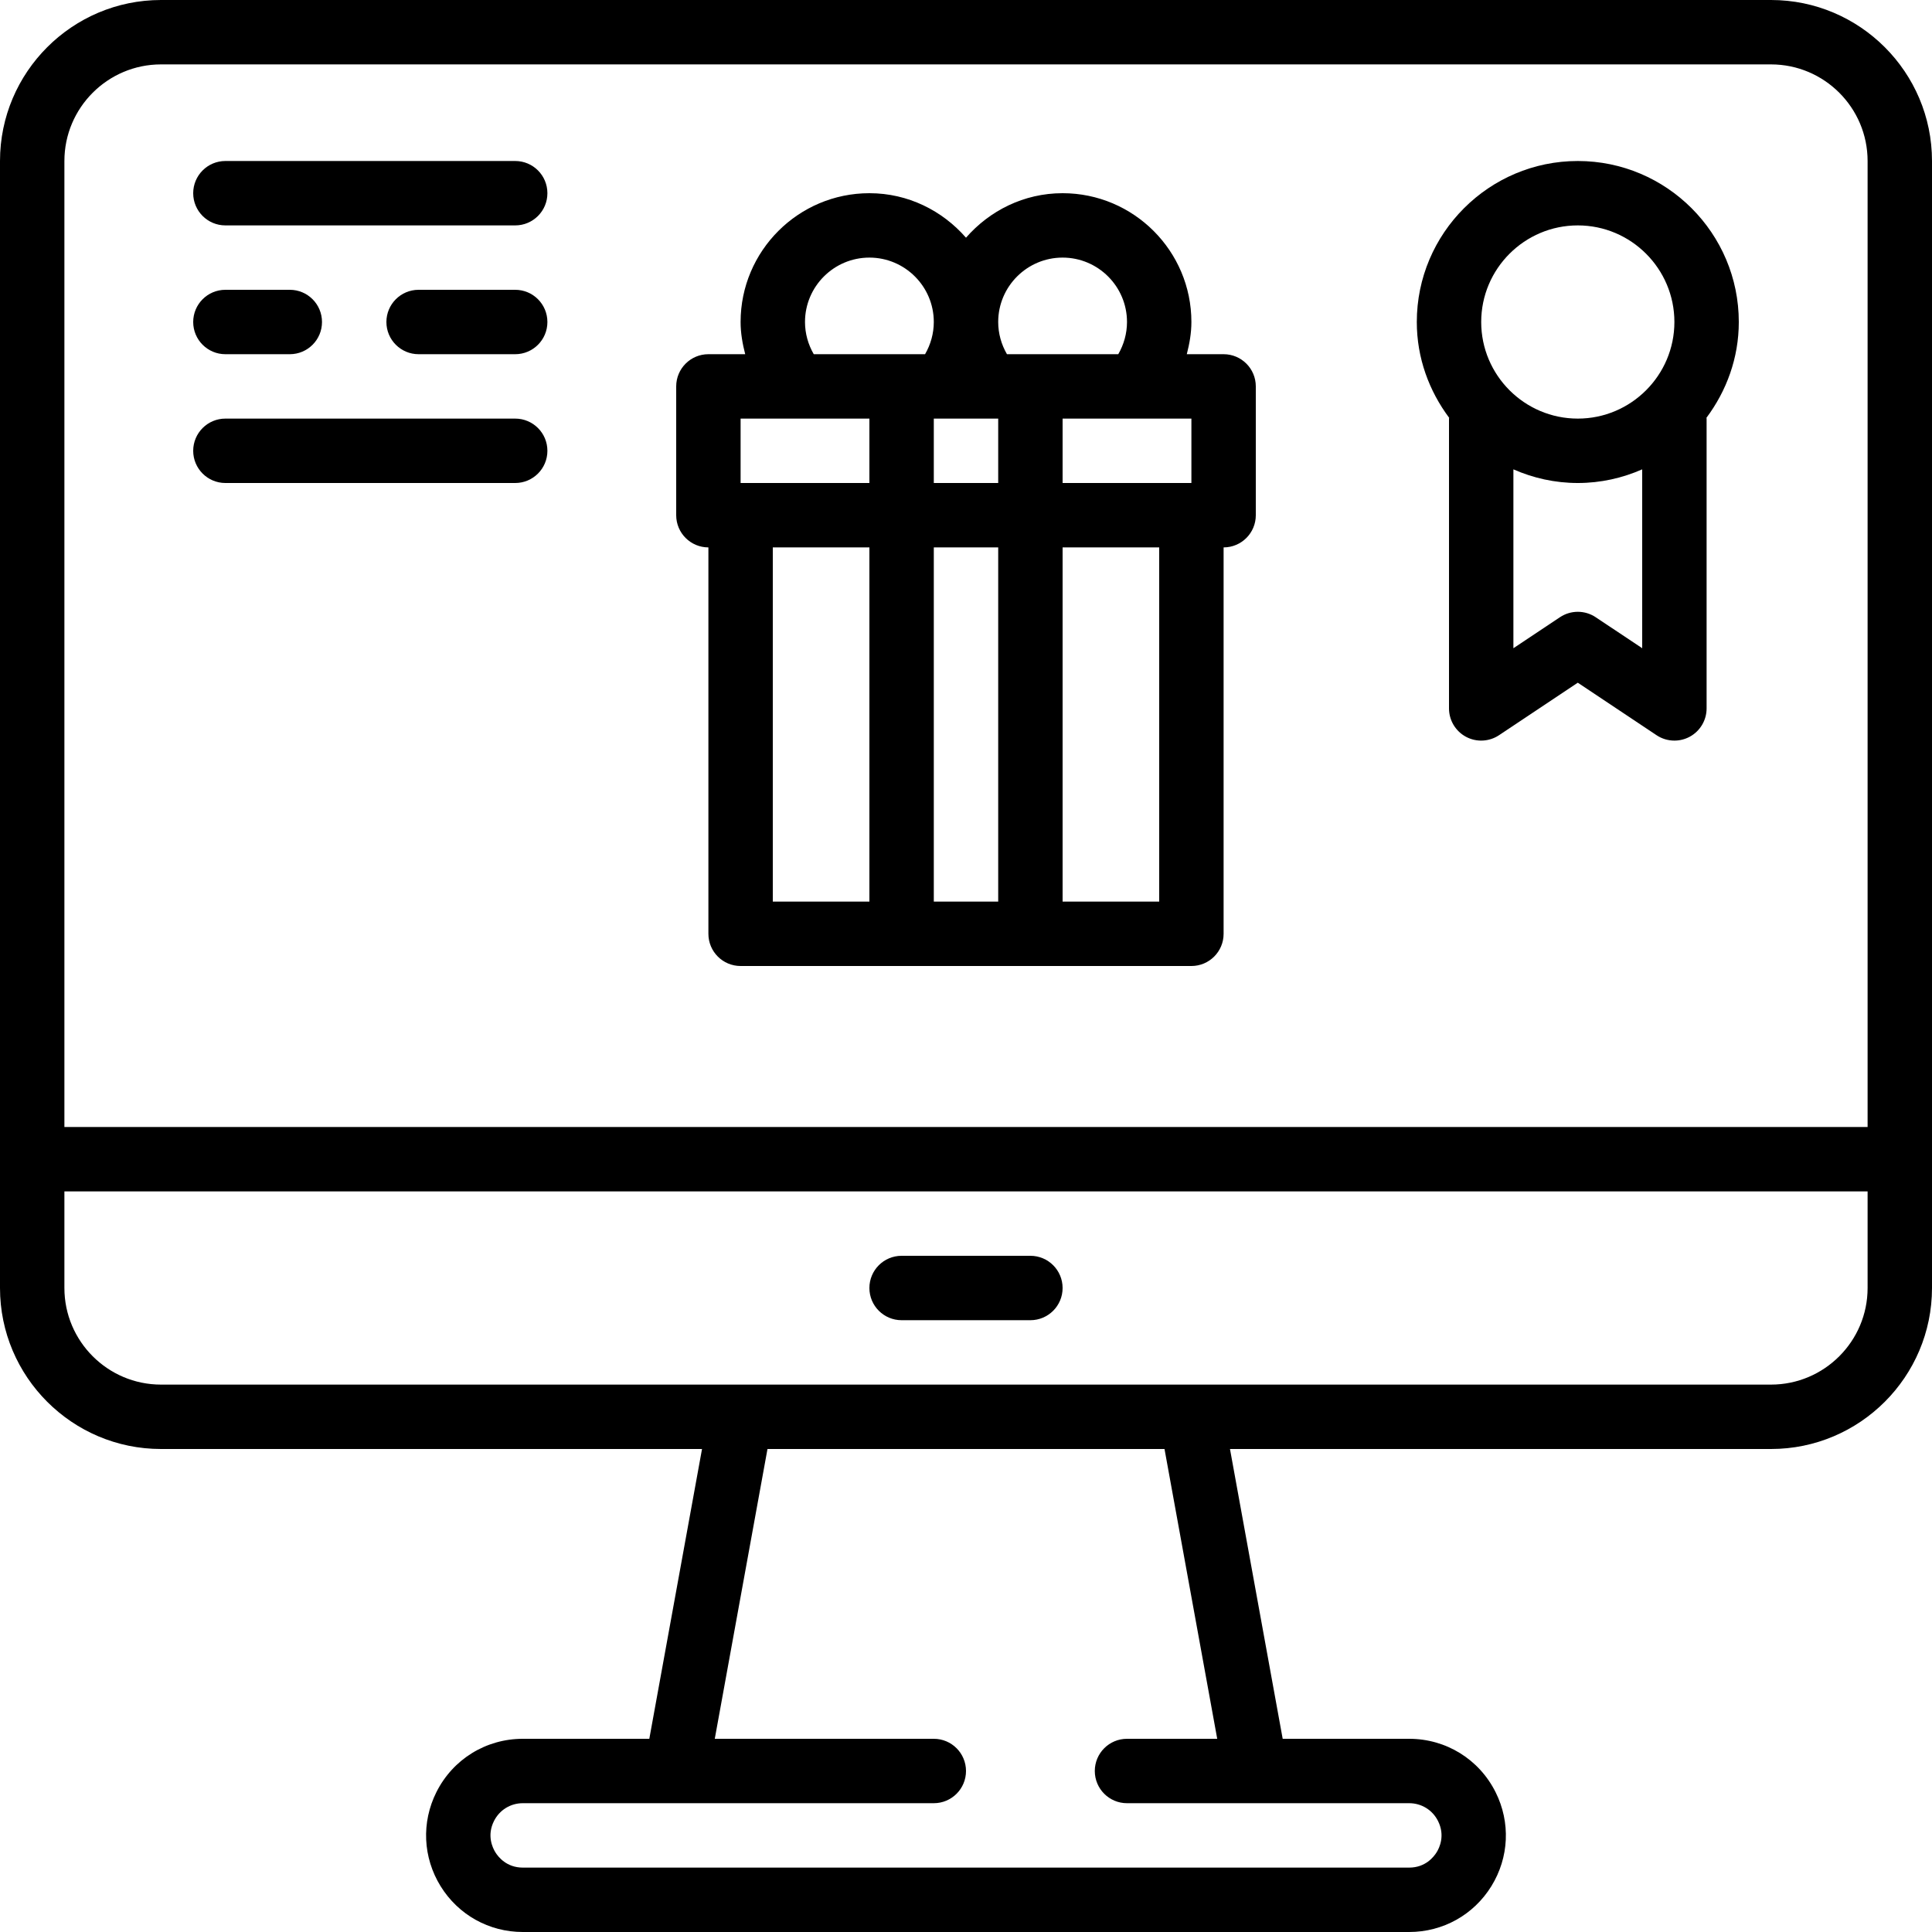
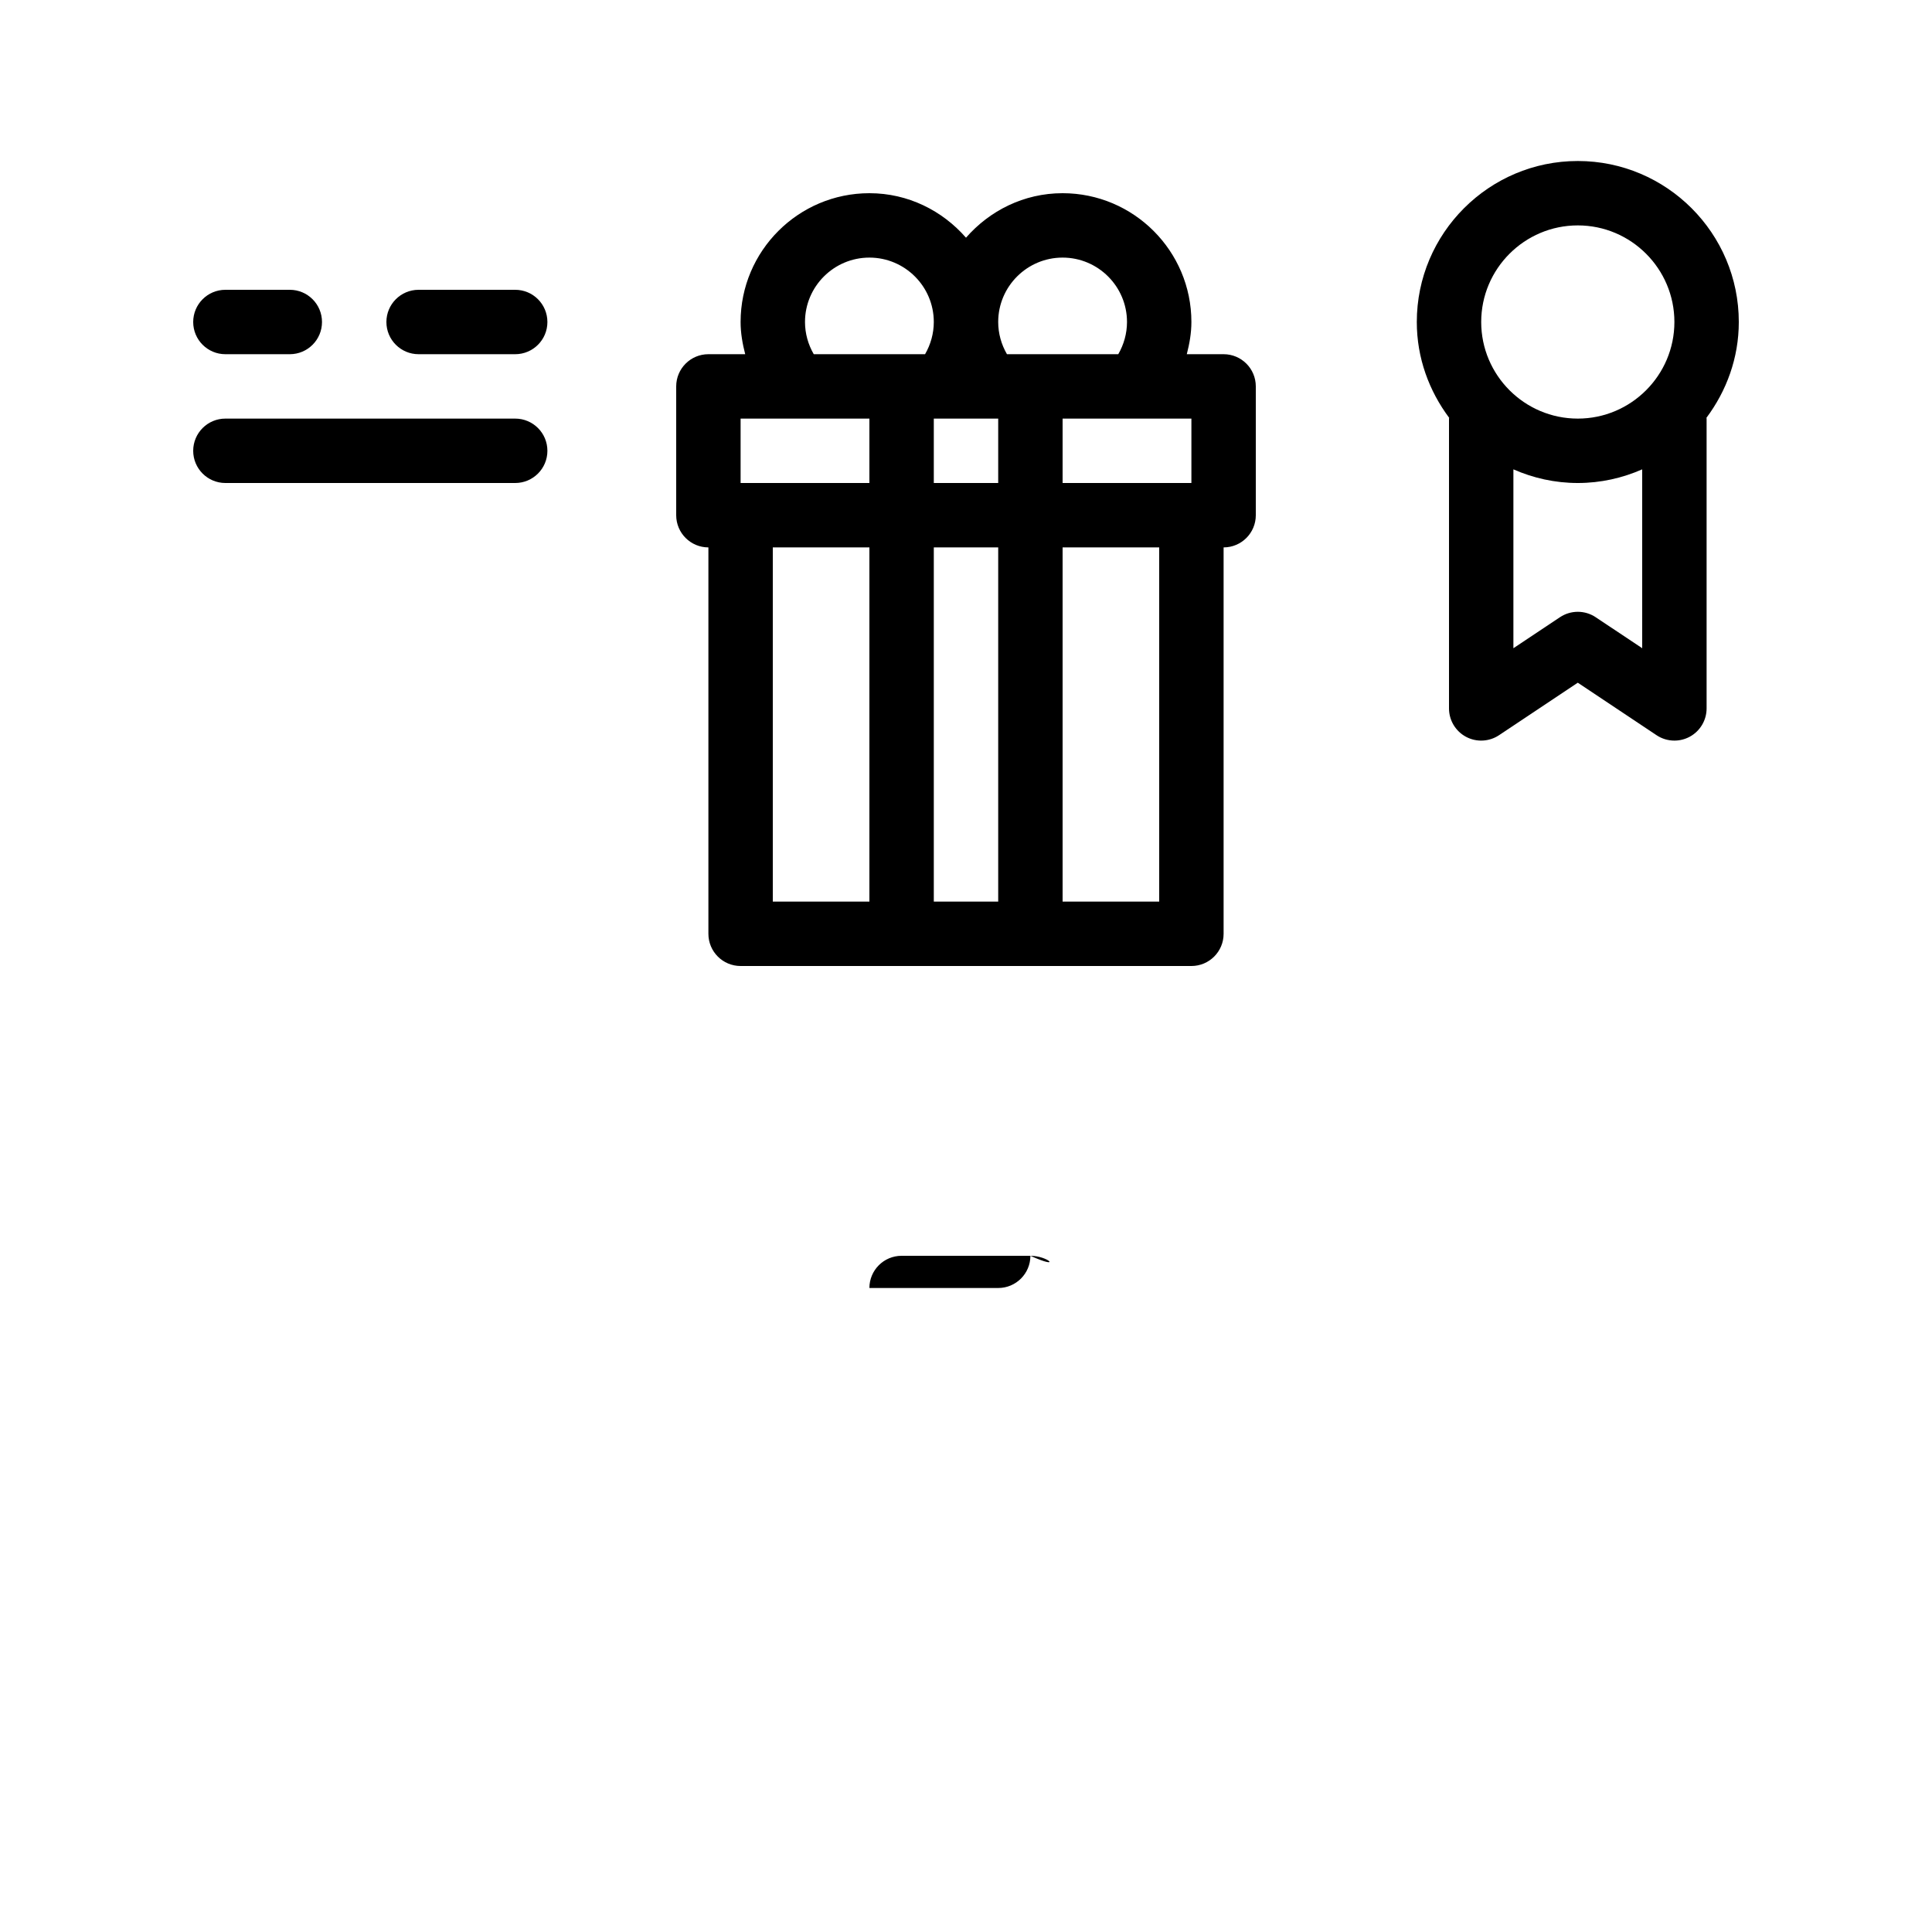
<svg xmlns="http://www.w3.org/2000/svg" width="1024" height="1024" version="1.1" id="Capa_1" x="0px" y="0px" viewBox="0 0 480 480" style="enable-background:new 0 0 480 480;" xml:space="preserve">
  <g>
    <g>
-       <path d="M128,40H56c-4.424,0-8,3.584-8,8s3.576,8,8,8h72c4.424,0,8-3.584,8-8S132.424,40,128,40z" />
-     </g>
+       </g>
  </g>
  <g>
    <g>
      <path d="M128,104H56c-4.424,0-8,3.584-8,8s3.576,8,8,8h72c4.424,0,8-3.584,8-8S132.424,104,128,104z" />
    </g>
  </g>
  <g>
    <g>
      <path d="M72,72H56c-4.424,0-8,3.584-8,8s3.576,8,8,8h16c4.424,0,8-3.584,8-8S76.424,72,72,72z" />
    </g>
  </g>
  <g>
    <g>
      <path d="M128,72h-24c-4.424,0-8,3.584-8,8s3.576,8,8,8h24c4.424,0,8-3.584,8-8S132.424,72,128,72z" />
    </g>
  </g>
  <g>
    <g>
      <path d="M304,88h-9.144c0.672-2.6,1.144-5.264,1.144-8c0-17.648-14.352-32-32-32c-9.608,0-18.128,4.336-24,11.056 C234.128,52.336,225.608,48,216,48c-17.648,0-32,14.352-32,32c0,2.736,0.472,5.4,1.144,8H176c-4.424,0-8,3.584-8,8v32 c0,4.416,3.576,8,8,8v96c0,4.416,3.576,8,8,8h40h32h40c4.424,0,8-3.584,8-8v-96c4.424,0,8-3.584,8-8V96 C312,91.584,308.424,88,304,88z M216,224h-24v-88h24V224z M216,120h-32v-16h14.096c0.008,0,0.016,0,0.016,0 c0.008,0,0.016,0,0.024,0H216V120z M224,88h-21.824c-1.4-2.416-2.176-5.16-2.176-8c0-8.824,7.176-16,16-16c8.824,0,16,7.176,16,16 c0,2.84-0.776,5.584-2.168,8H224z M248,224h-16v-88h16V224z M248,120h-16v-16h14.096c0.008,0,0.016,0,0.016,0 c0.008,0,0.016,0,0.024,0H248V120z M250.176,88c-1.4-2.416-2.176-5.16-2.176-8c0-8.824,7.176-16,16-16c8.824,0,16,7.176,16,16 c0,2.84-0.776,5.584-2.168,8H256H250.176z M288,224h-24v-88h24V224z M296,120h-32v-16h32V120z" />
    </g>
  </g>
  <g>
    <g>
      <path d="M432,80c0-22.056-17.944-40-40-40c-22.056,0-40,17.944-40,40c0,8.944,3.056,17.128,8.04,23.8c0,0.072-0.04,0.128-0.04,0.2 v72c0,2.952,1.624,5.664,4.224,7.056c2.592,1.392,5.76,1.232,8.208-0.4L392,169.616l19.56,13.04 c1.336,0.896,2.888,1.344,4.44,1.344c1.296,0,2.592-0.312,3.776-0.944c2.6-1.392,4.224-4.104,4.224-7.056v-72 c0-0.072-0.04-0.128-0.04-0.2C428.944,97.128,432,88.944,432,80z M408,161.048l-11.56-7.704c-2.688-1.792-6.184-1.792-8.872,0 L376,161.048v-44.44c4.912,2.16,10.304,3.392,16,3.392c5.696,0,11.088-1.232,16-3.392V161.048z M392,104 c-13.232,0-24-10.768-24-24s10.768-24,24-24s24,10.768,24,24S405.232,104,392,104z" />
    </g>
  </g>
  <g>
    <g>
-       <path d="M440,0H40C17.944,0,0,17.944,0,40v248v32c0,22.056,17.944,40,40,40h134.416l-13.096,72h-31.432 c-9.152,0-17.376,5.08-21.472,13.264c-3.752,7.496-3.352,16.224,1.048,23.352c4.408,7.128,12.04,11.384,20.424,11.384h220.216 c8.384,0,16.016-4.256,20.424-11.384c4.4-7.128,4.8-15.856,1.048-23.352C367.488,437.08,359.256,432,350.112,432H318.68 l-13.096-72H440c22.056,0,40-17.944,40-40v-32V40C480,17.944,462.056,0,440,0z M312,448h38.112c3.056,0,5.8,1.696,7.16,4.424 c1.808,3.6,0.36,6.648-0.352,7.784c-0.712,1.136-2.776,3.792-6.808,3.792H129.888c-4.032,0-6.104-2.656-6.808-3.792 c-0.712-1.144-2.16-4.184-0.352-7.784c1.368-2.728,4.104-4.424,7.16-4.424H168h64c4.424,0,8-3.584,8-8c0-4.416-3.576-8-8-8 h-54.416l13.096-72h98.64l13.096,72H280c-4.424,0-8,3.584-8,8c0,4.416,3.576,8,8,8H312z M464,320c0,13.232-10.768,24-24,24H296 H184H40c-13.232,0-24-10.768-24-24v-24h448V320z M464,280H16V40c0-13.232,10.768-24,24-24h400c13.232,0,24,10.768,24,24V280z" />
-     </g>
+       </g>
  </g>
  <g>
    <g>
-       <path d="M256,312h-32c-4.424,0-8,3.584-8,8c0,4.416,3.576,8,8,8h32c4.424,0,8-3.584,8-8C264,315.584,260.424,312,256,312z" />
+       <path d="M256,312h-32c-4.424,0-8,3.584-8,8h32c4.424,0,8-3.584,8-8C264,315.584,260.424,312,256,312z" />
    </g>
  </g>
</svg>